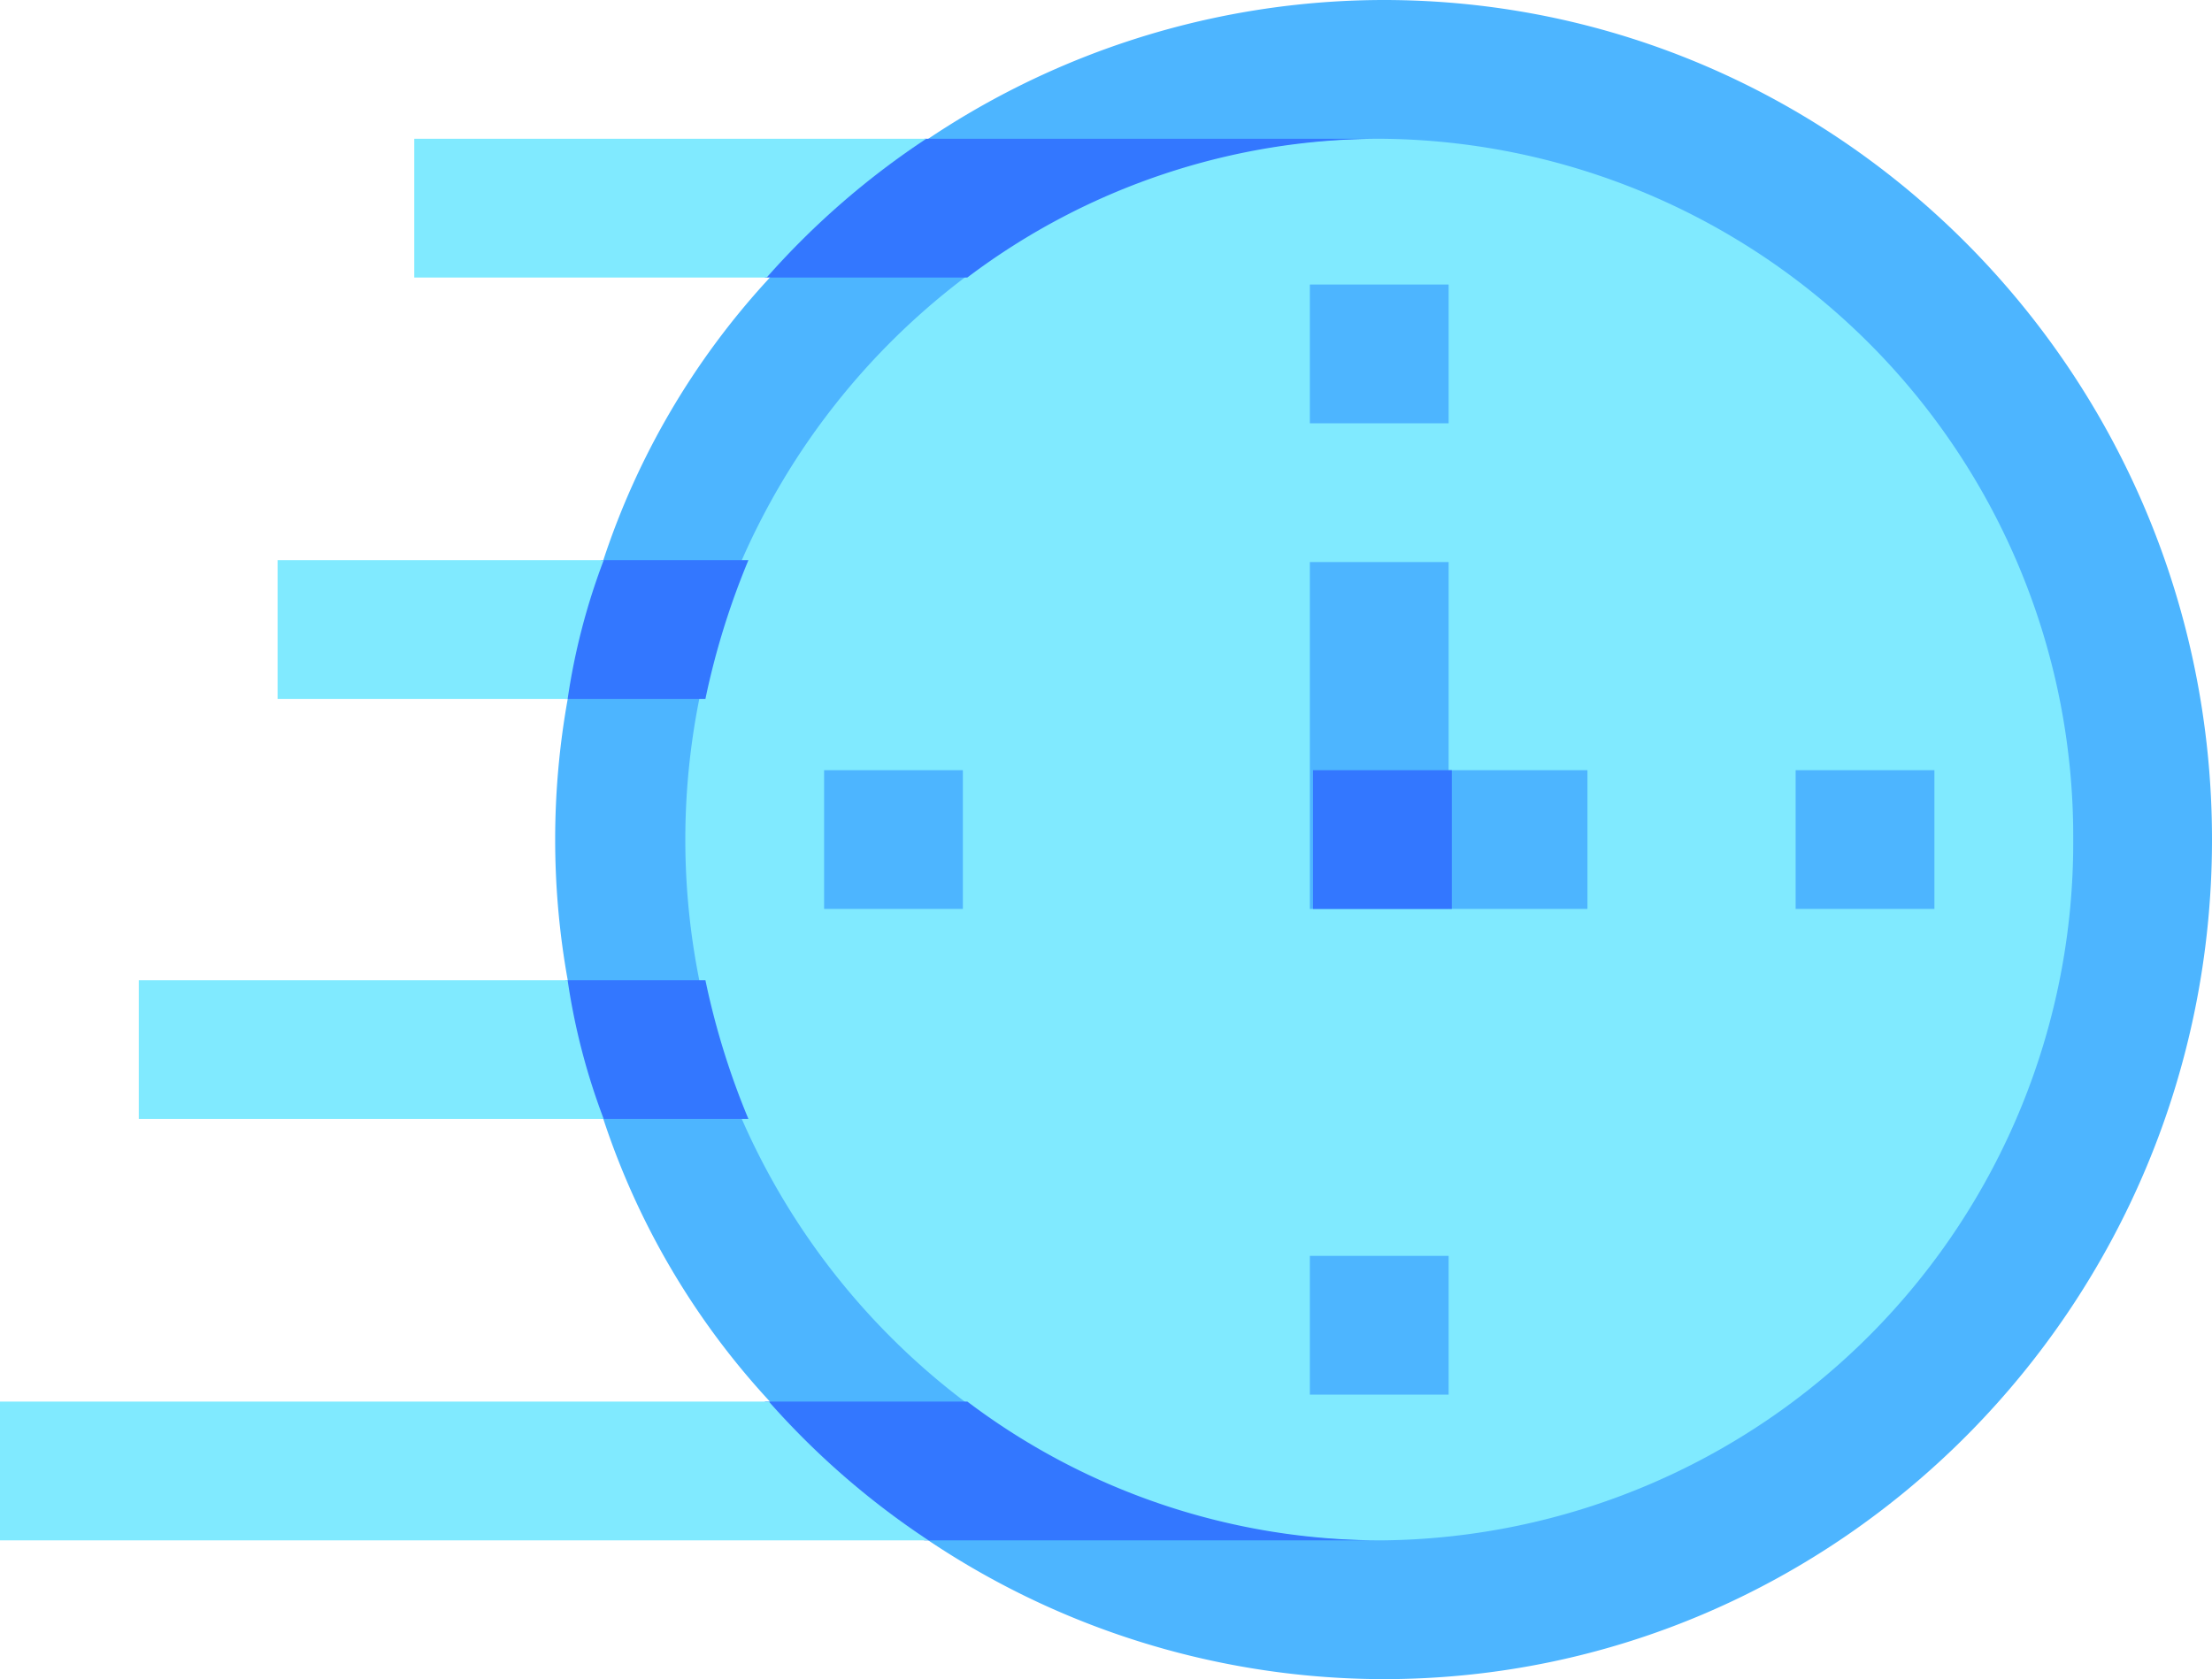
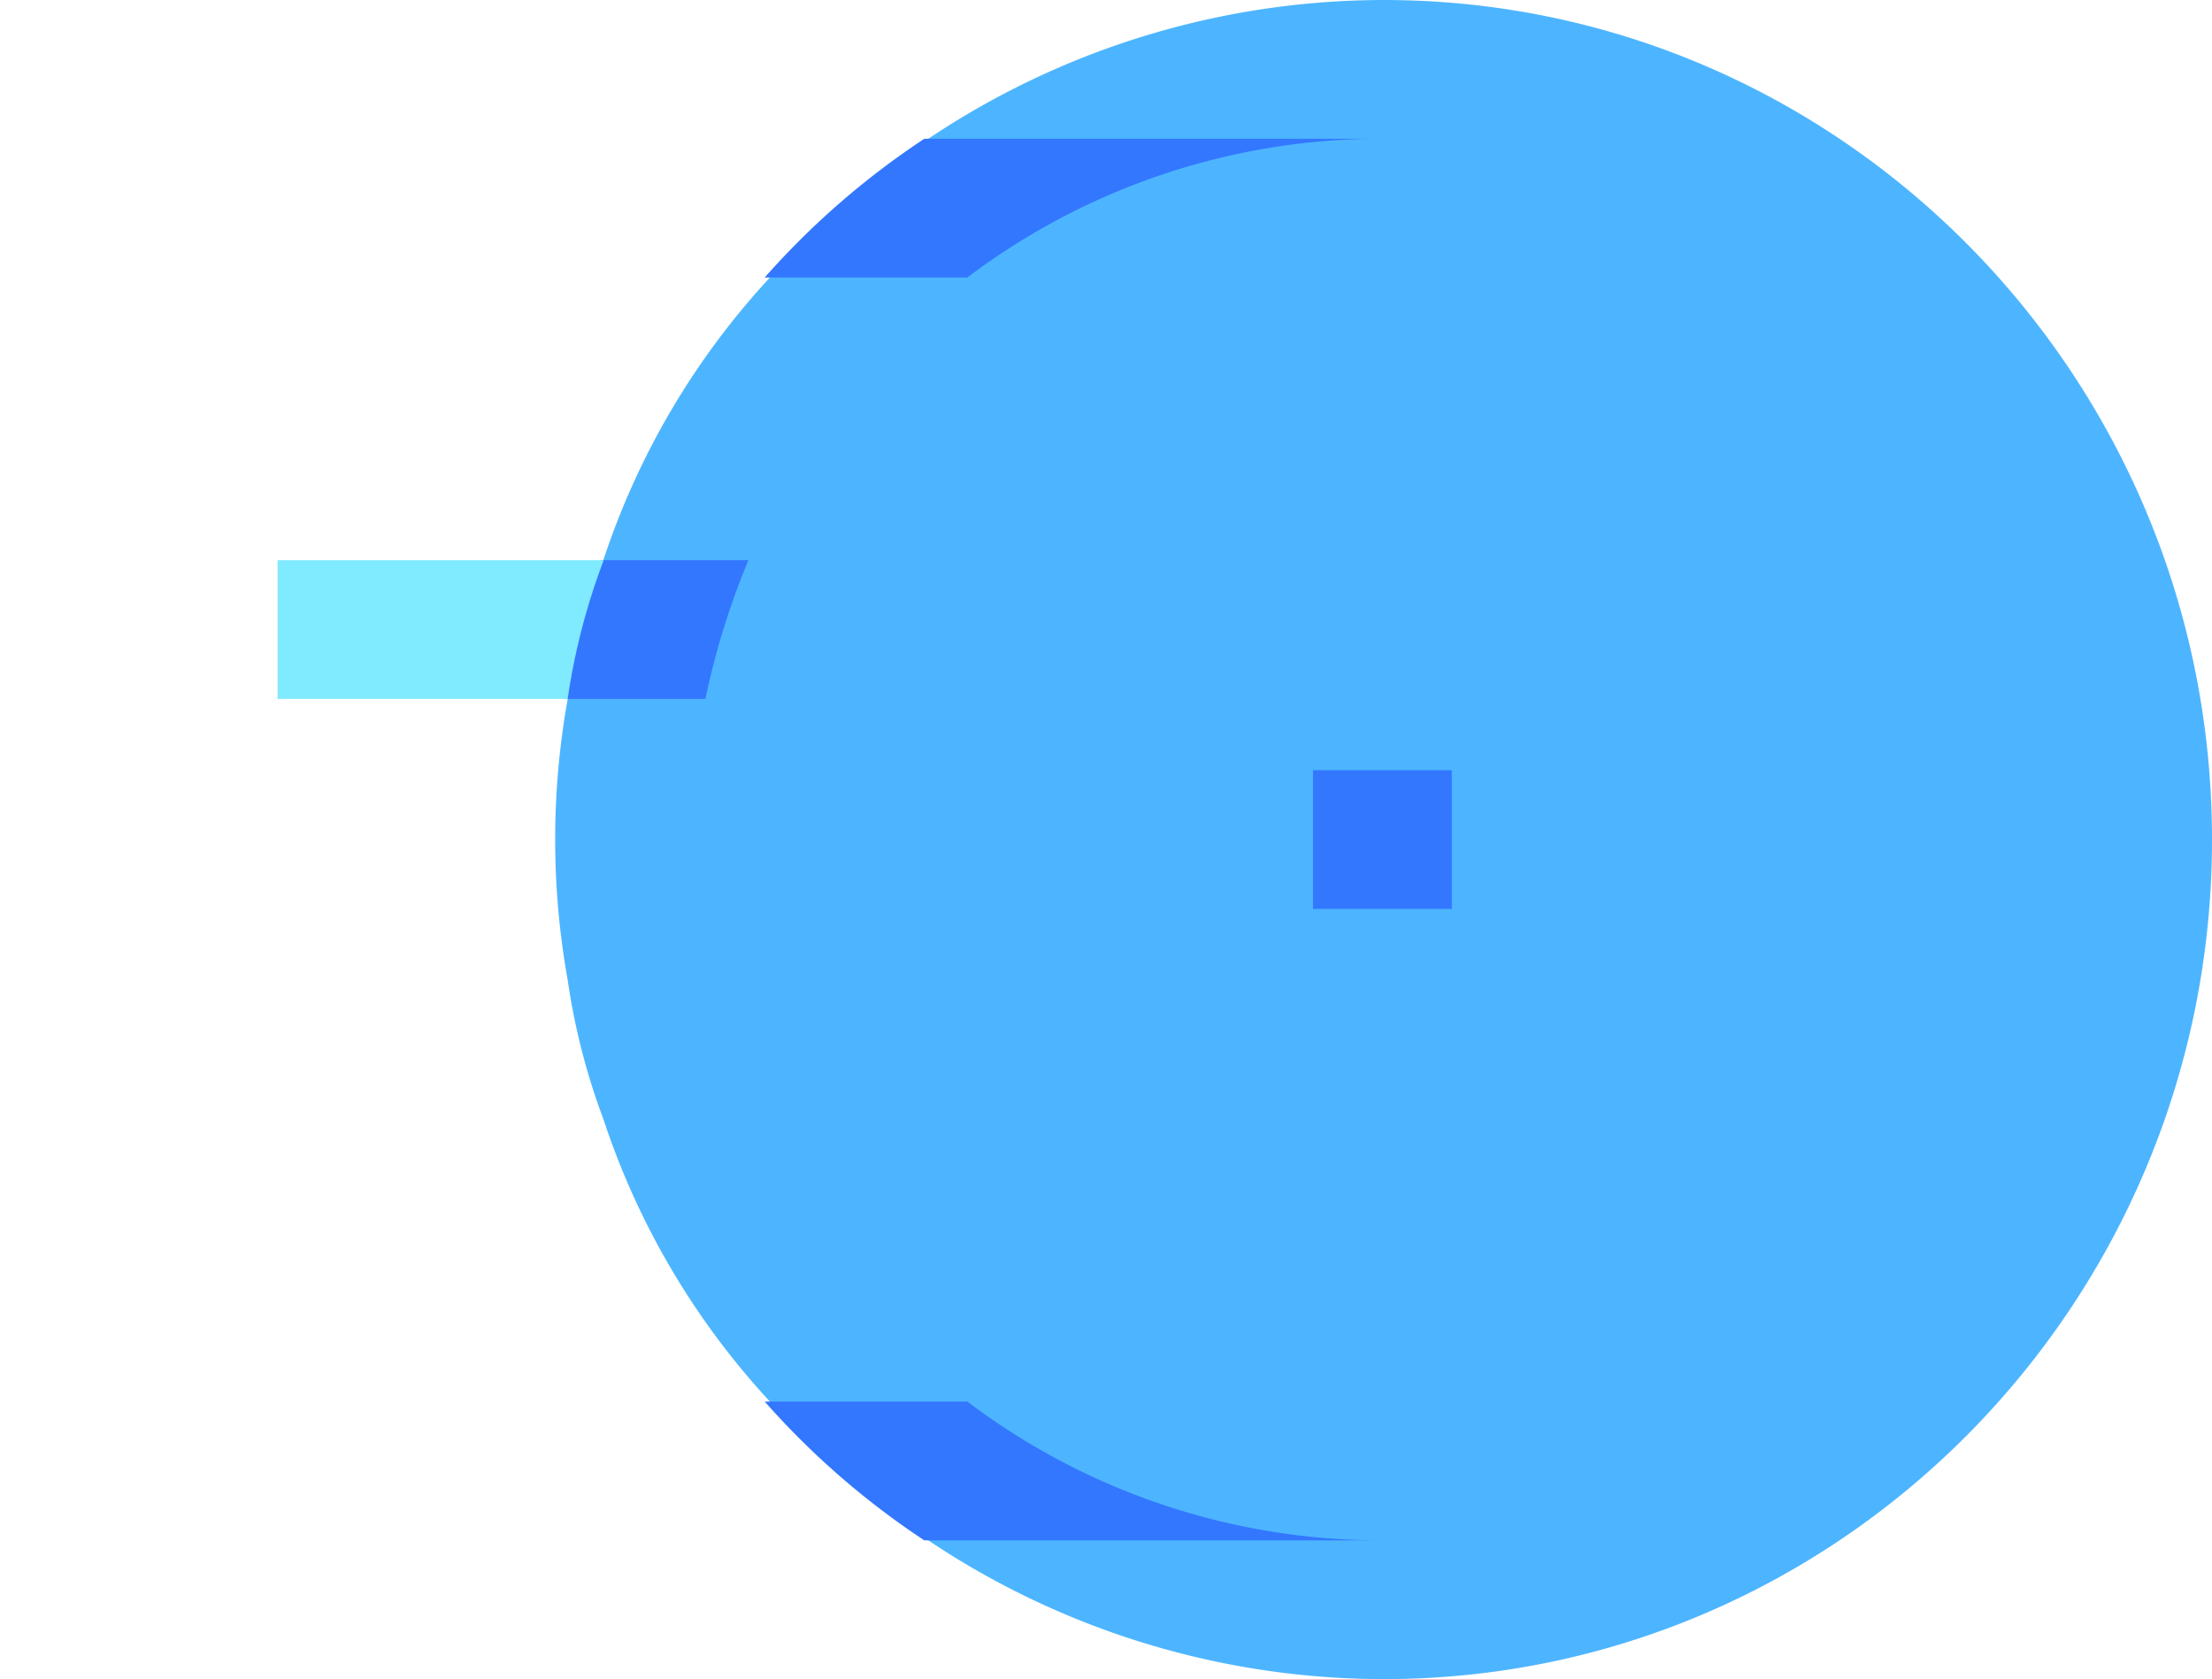
<svg xmlns="http://www.w3.org/2000/svg" width="108" height="82" viewBox="0 0 108 82">
  <defs>
    <style>.a{fill:#4db5ff;}.b{fill:#80eaff;}.c{fill:#37f;}</style>
  </defs>
  <g transform="translate(0 -64)">
    <path class="a" d="M208.895,105c0,22.618-18.134,41-40.447,41a40.024,40.024,0,0,1-30.066-13.667,37.62,37.62,0,0,1-8.022-13.667,32.736,32.736,0,0,1-1.752-6.833,38.772,38.772,0,0,1,0-13.667,32.757,32.757,0,0,1,1.752-6.833,37.62,37.62,0,0,1,8.022-13.667A40.024,40.024,0,0,1,168.447,64C190.761,64,208.895,82.382,208.895,105Z" transform="translate(-100.895 0)" />
-     <path class="b" d="M227.764,130.224a34.066,34.066,0,0,1-33.882,34.224,33.266,33.266,0,0,1-20.329-6.845,34.812,34.812,0,0,1-10.775-13.689,38.188,38.188,0,0,1-2.1-6.845,34.918,34.918,0,0,1,0-13.689,38.176,38.176,0,0,1,2.1-6.845,34.806,34.806,0,0,1,10.775-13.689A33.265,33.265,0,0,1,193.882,96,34.066,34.066,0,0,1,227.764,130.224Z" transform="translate(-126.54 -25.224)" />
    <g transform="translate(40.236 77.895)">
      <path class="a" d="M304,128h6.776v6.776H304Z" transform="translate(-280.283 -128)" />
      <path class="a" d="M304,352h6.776v6.776H304Z" transform="translate(-280.283 -304.565)" />
      <path class="a" d="M192,240h6.776v6.776H192Z" transform="translate(-192 -216.283)" />
      <path class="a" d="M416,240h6.776v6.776H416Z" transform="translate(-368.565 -216.283)" />
      <path class="a" d="M304,192h6.776v16.941H304Z" transform="translate(-280.283 -178.447)" />
      <path class="a" d="M336,240h6.776v6.776H336Z" transform="translate(-305.506 -216.283)" />
    </g>
    <path class="c" d="M304,240h6.776v6.776H304Z" transform="translate(-239.892 -138.388)" />
    <path class="c" d="M207.5,96a33.484,33.484,0,0,0-20.329,6.776h-9.894A39.169,39.169,0,0,1,185.072,96Z" transform="translate(-139.941 -25.224)" />
-     <path class="b" d="M121,96a39.176,39.176,0,0,0-7.793,6.776H96V96Z" transform="translate(-75.774 -25.224)" />
    <path class="c" d="M139.825,192a37.511,37.511,0,0,0-2.1,6.776h-6.844A32.129,32.129,0,0,1,132.642,192Z" transform="translate(-103.283 -100.646)" />
    <path class="b" d="M79.924,192a32.1,32.1,0,0,0-1.761,6.776H64V192Z" transform="translate(-50.447 -100.646)" />
-     <path class="c" d="M139.825,294.776h-7.183A32.11,32.11,0,0,1,130.881,288h6.844A37.521,37.521,0,0,0,139.825,294.776Z" transform="translate(-103.283 -176.13)" />
-     <path class="b" d="M54.7,294.776H32V288H52.939A32.109,32.109,0,0,0,54.7,294.776Z" transform="translate(-25.224 -176.13)" />
    <path class="c" d="M207.5,390.776h-22.43A39.191,39.191,0,0,1,177.279,384h9.894A33.484,33.484,0,0,0,207.5,390.776Z" transform="translate(-139.941 -251.553)" />
-     <path class="b" d="M45.334,390.776H0V384H37.541A39.191,39.191,0,0,0,45.334,390.776Z" transform="translate(0 -251.553)" />
  </g>
</svg>